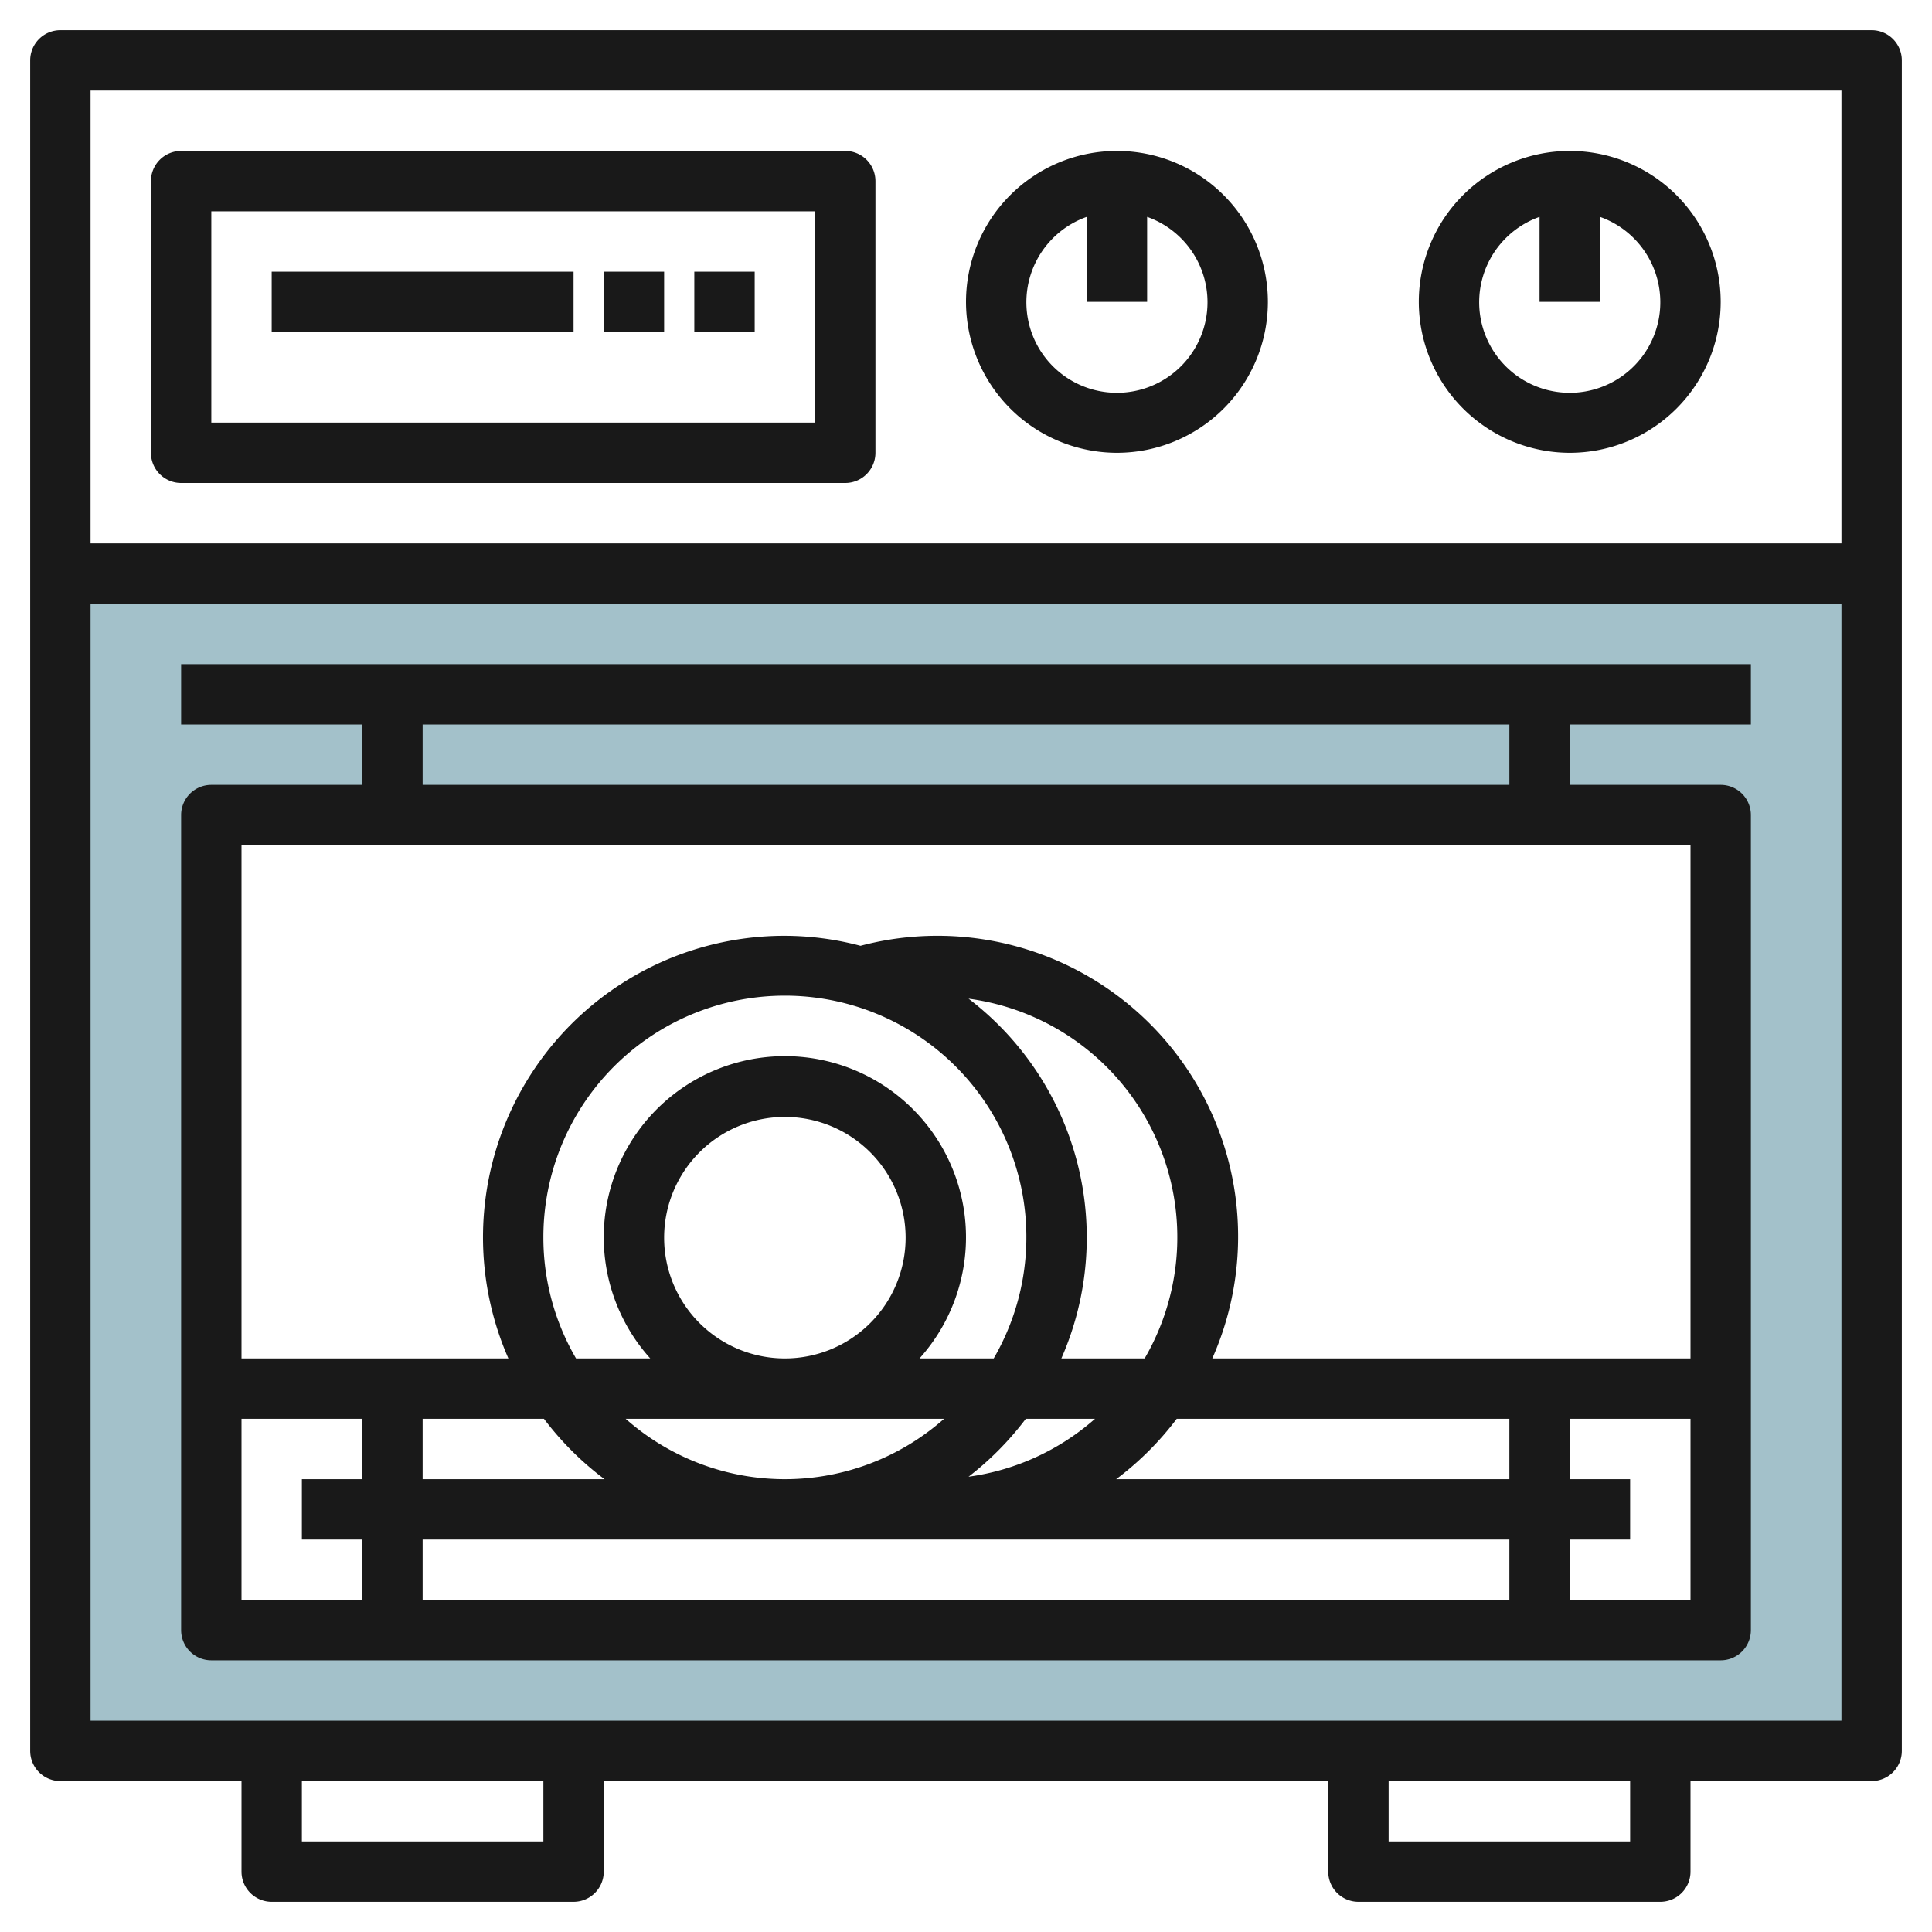
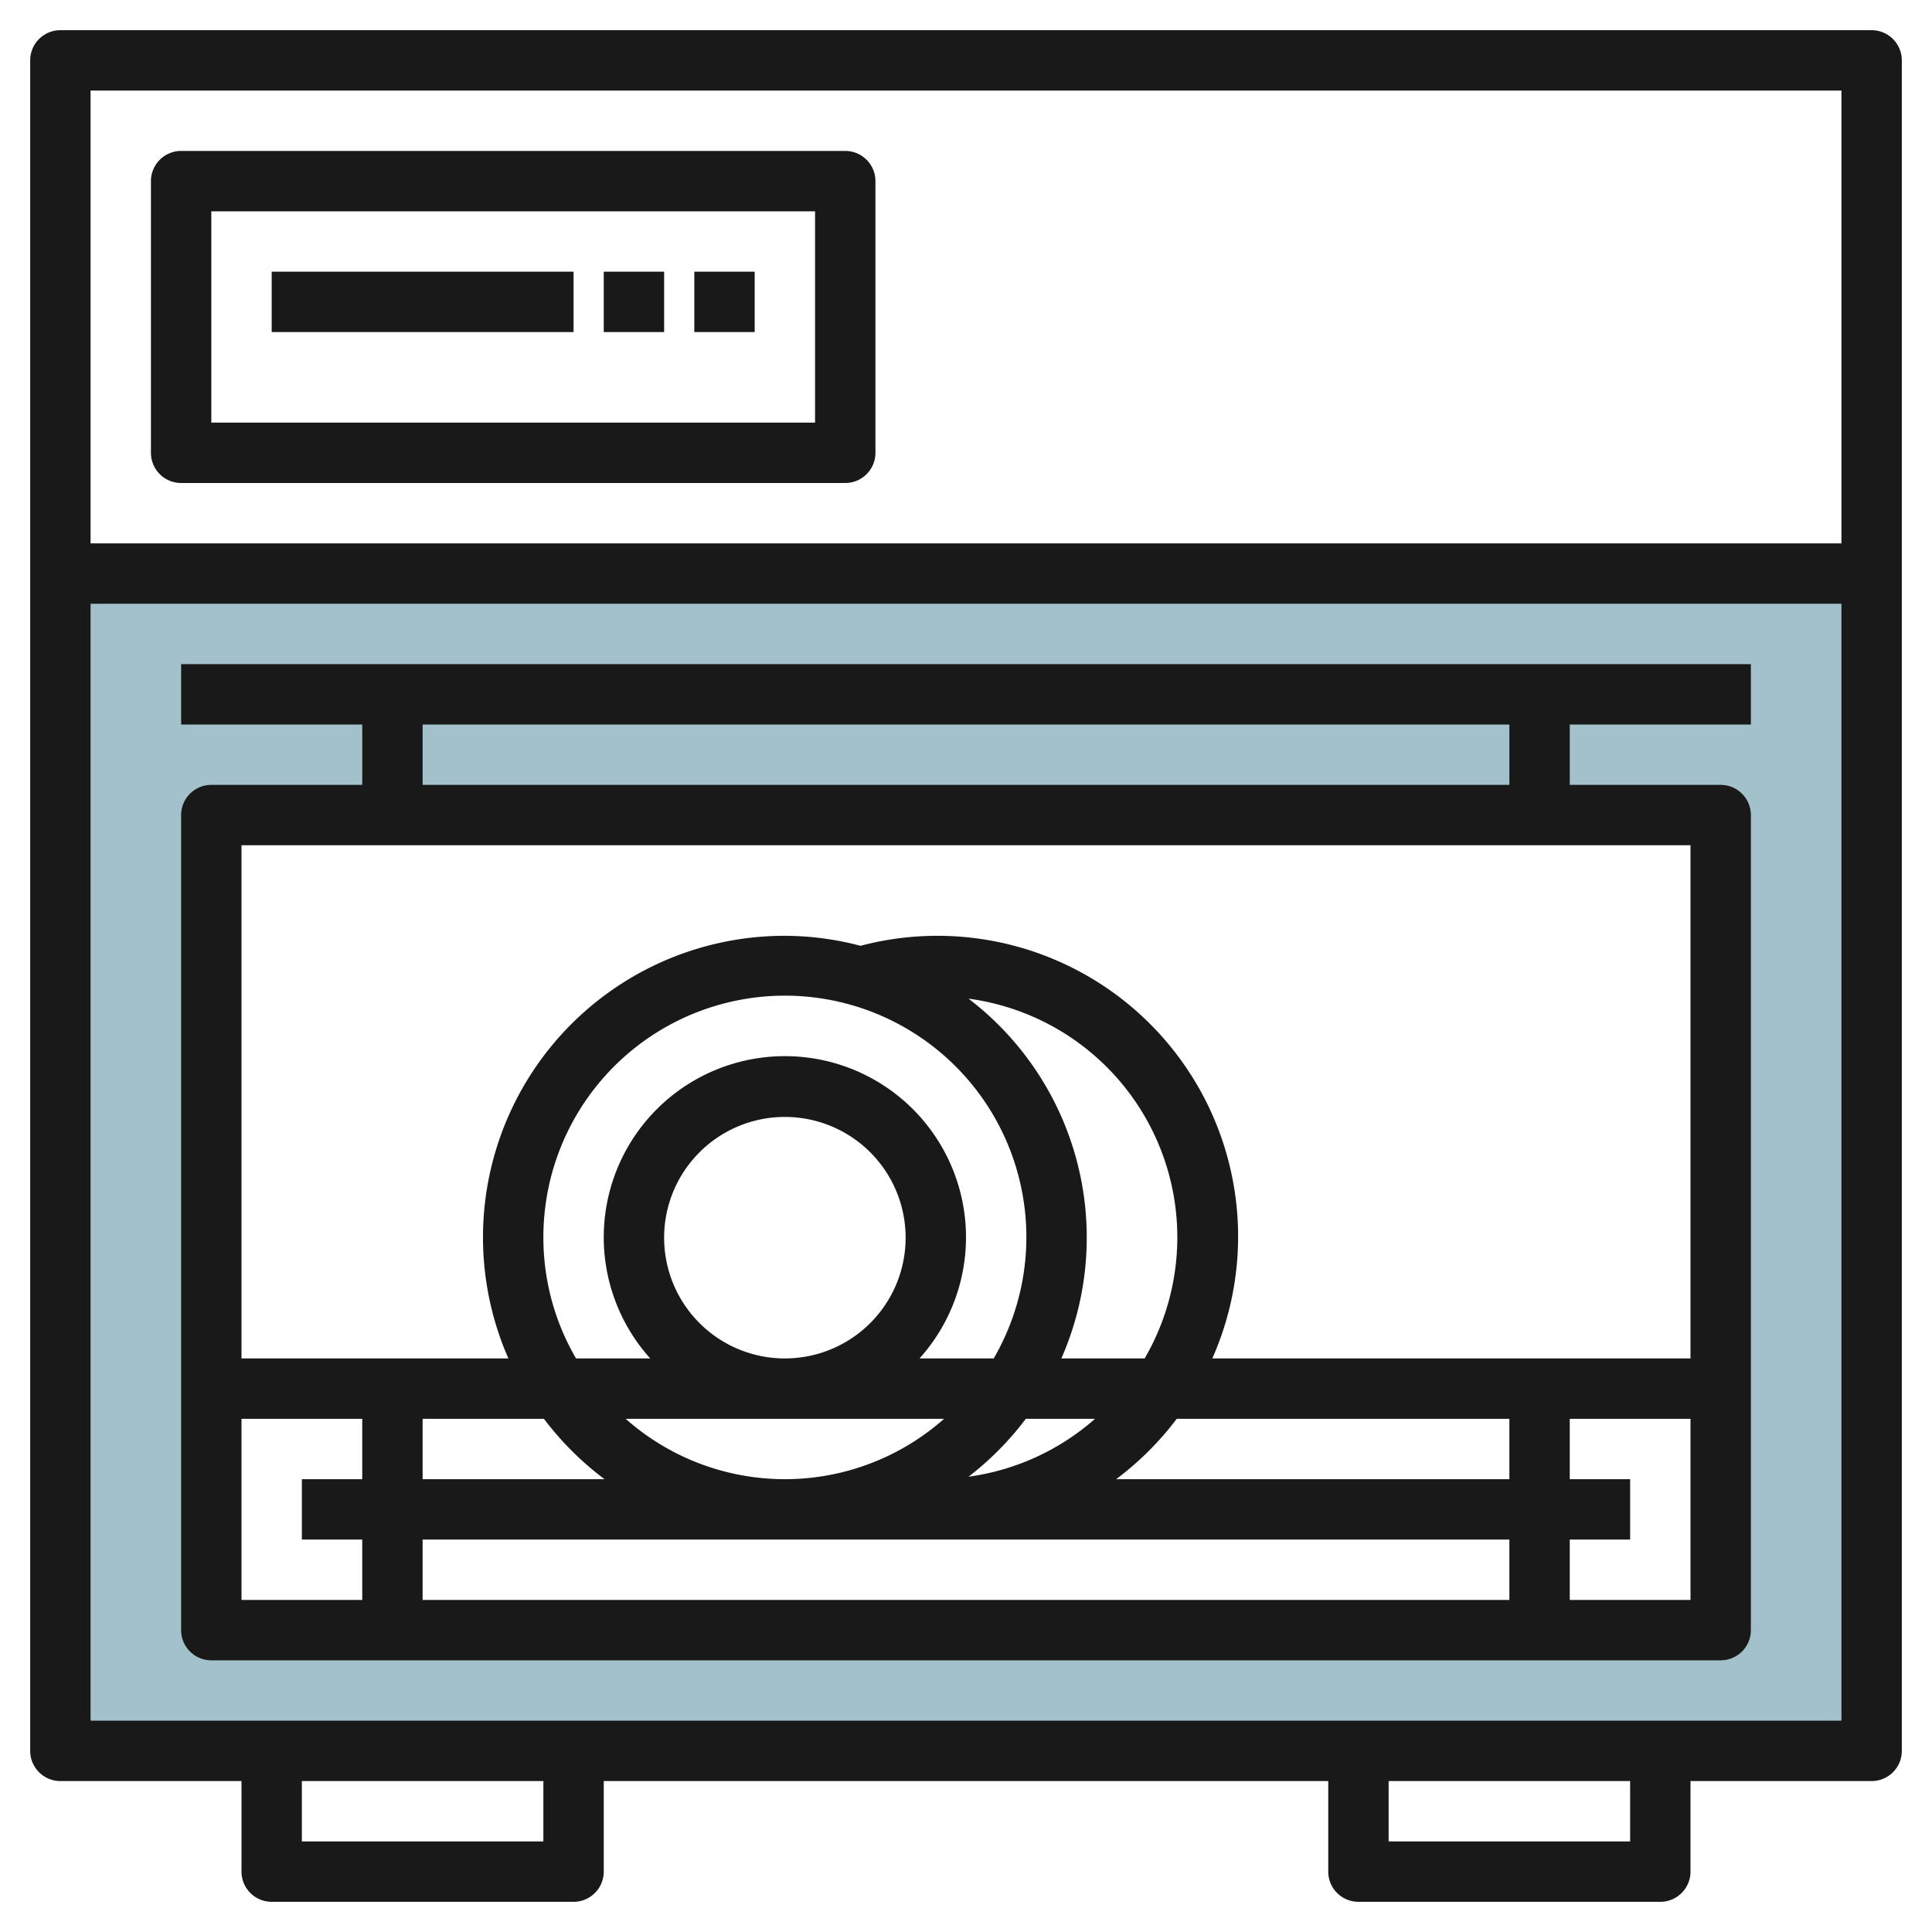
<svg xmlns="http://www.w3.org/2000/svg" id="Artboard_30" height="512" viewBox="0 0 64 64" width="512" data-name="Artboard 30">
  <path d="m2 19v39h60v-39zm55 35h-50v-27h50z" fill="#a3c1ca" />
  <g fill="#191919">
    <path d="m62 1h-60a1 1 0 0 0 -1 1v56a1 1 0 0 0 1 1h6v3a1 1 0 0 0 1 1h10a1 1 0 0 0 1-1v-3h24v3a1 1 0 0 0 1 1h10a1 1 0 0 0 1-1v-3h6a1 1 0 0 0 1-1v-56a1 1 0 0 0 -1-1zm-1 2v15h-58v-15zm-43 58h-8v-2h8zm36 0h-8v-2h8zm-51-4v-37h58v37z" />
    <path d="m6 16h22a1 1 0 0 0 1-1v-9a1 1 0 0 0 -1-1h-22a1 1 0 0 0 -1 1v9a1 1 0 0 0 1 1zm1-9h20v7h-20z" />
-     <path d="m37 15a5 5 0 1 0 -5-5 5.006 5.006 0 0 0 5 5zm-1-7.816v2.816h2v-2.816a3 3 0 1 1 -2 0z" />
-     <path d="m52 15a5 5 0 1 0 -5-5 5.006 5.006 0 0 0 5 5zm-1-7.816v2.816h2v-2.816a3 3 0 1 1 -2 0z" />
    <path d="m9 9h10v2h-10z" />
    <path d="m20 9h2v2h-2z" />
    <path d="m23 9h2v2h-2z" />
    <path d="m6 24h6v2h-5a1 1 0 0 0 -1 1v27a1 1 0 0 0 1 1h50a1 1 0 0 0 1-1v-27a1 1 0 0 0 -1-1h-5v-2h6v-2h-52zm2 23h4v2h-2v2h2v2h-4zm10-6a8 8 0 1 1 14.918 4h-2.458a6 6 0 1 0 -8.92 0h-2.458a7.94 7.94 0 0 1 -1.082-4zm19.918 4h-2.759a9.954 9.954 0 0 0 -3.075-11.918 7.977 7.977 0 0 1 5.834 11.918zm12.082 6v2h-36v-2zm-13.026-2a10.088 10.088 0 0 0 2.007-2h11.019v2zm-4.89-.082a10.076 10.076 0 0 0 1.897-1.918h2.293a7.97 7.97 0 0 1 -4.19 1.918zm-10.084-7.918a4 4 0 1 1 4 4 4 4 0 0 1 -4-4zm9.274 6a7.954 7.954 0 0 1 -10.548 0zm-11.248 2h-6.026v-2h4.019a10.088 10.088 0 0 0 2.007 2zm31.974 4v-2h2v-2h-2v-2h4v6zm4-8h-15.841a9.962 9.962 0 0 0 -11.654-13.669 9.9 9.9 0 0 0 -2.505-.331 9.988 9.988 0 0 0 -9.159 14h-8.841v-17h48zm-6-19h-36v-2h36z" />
  </g>
</svg>